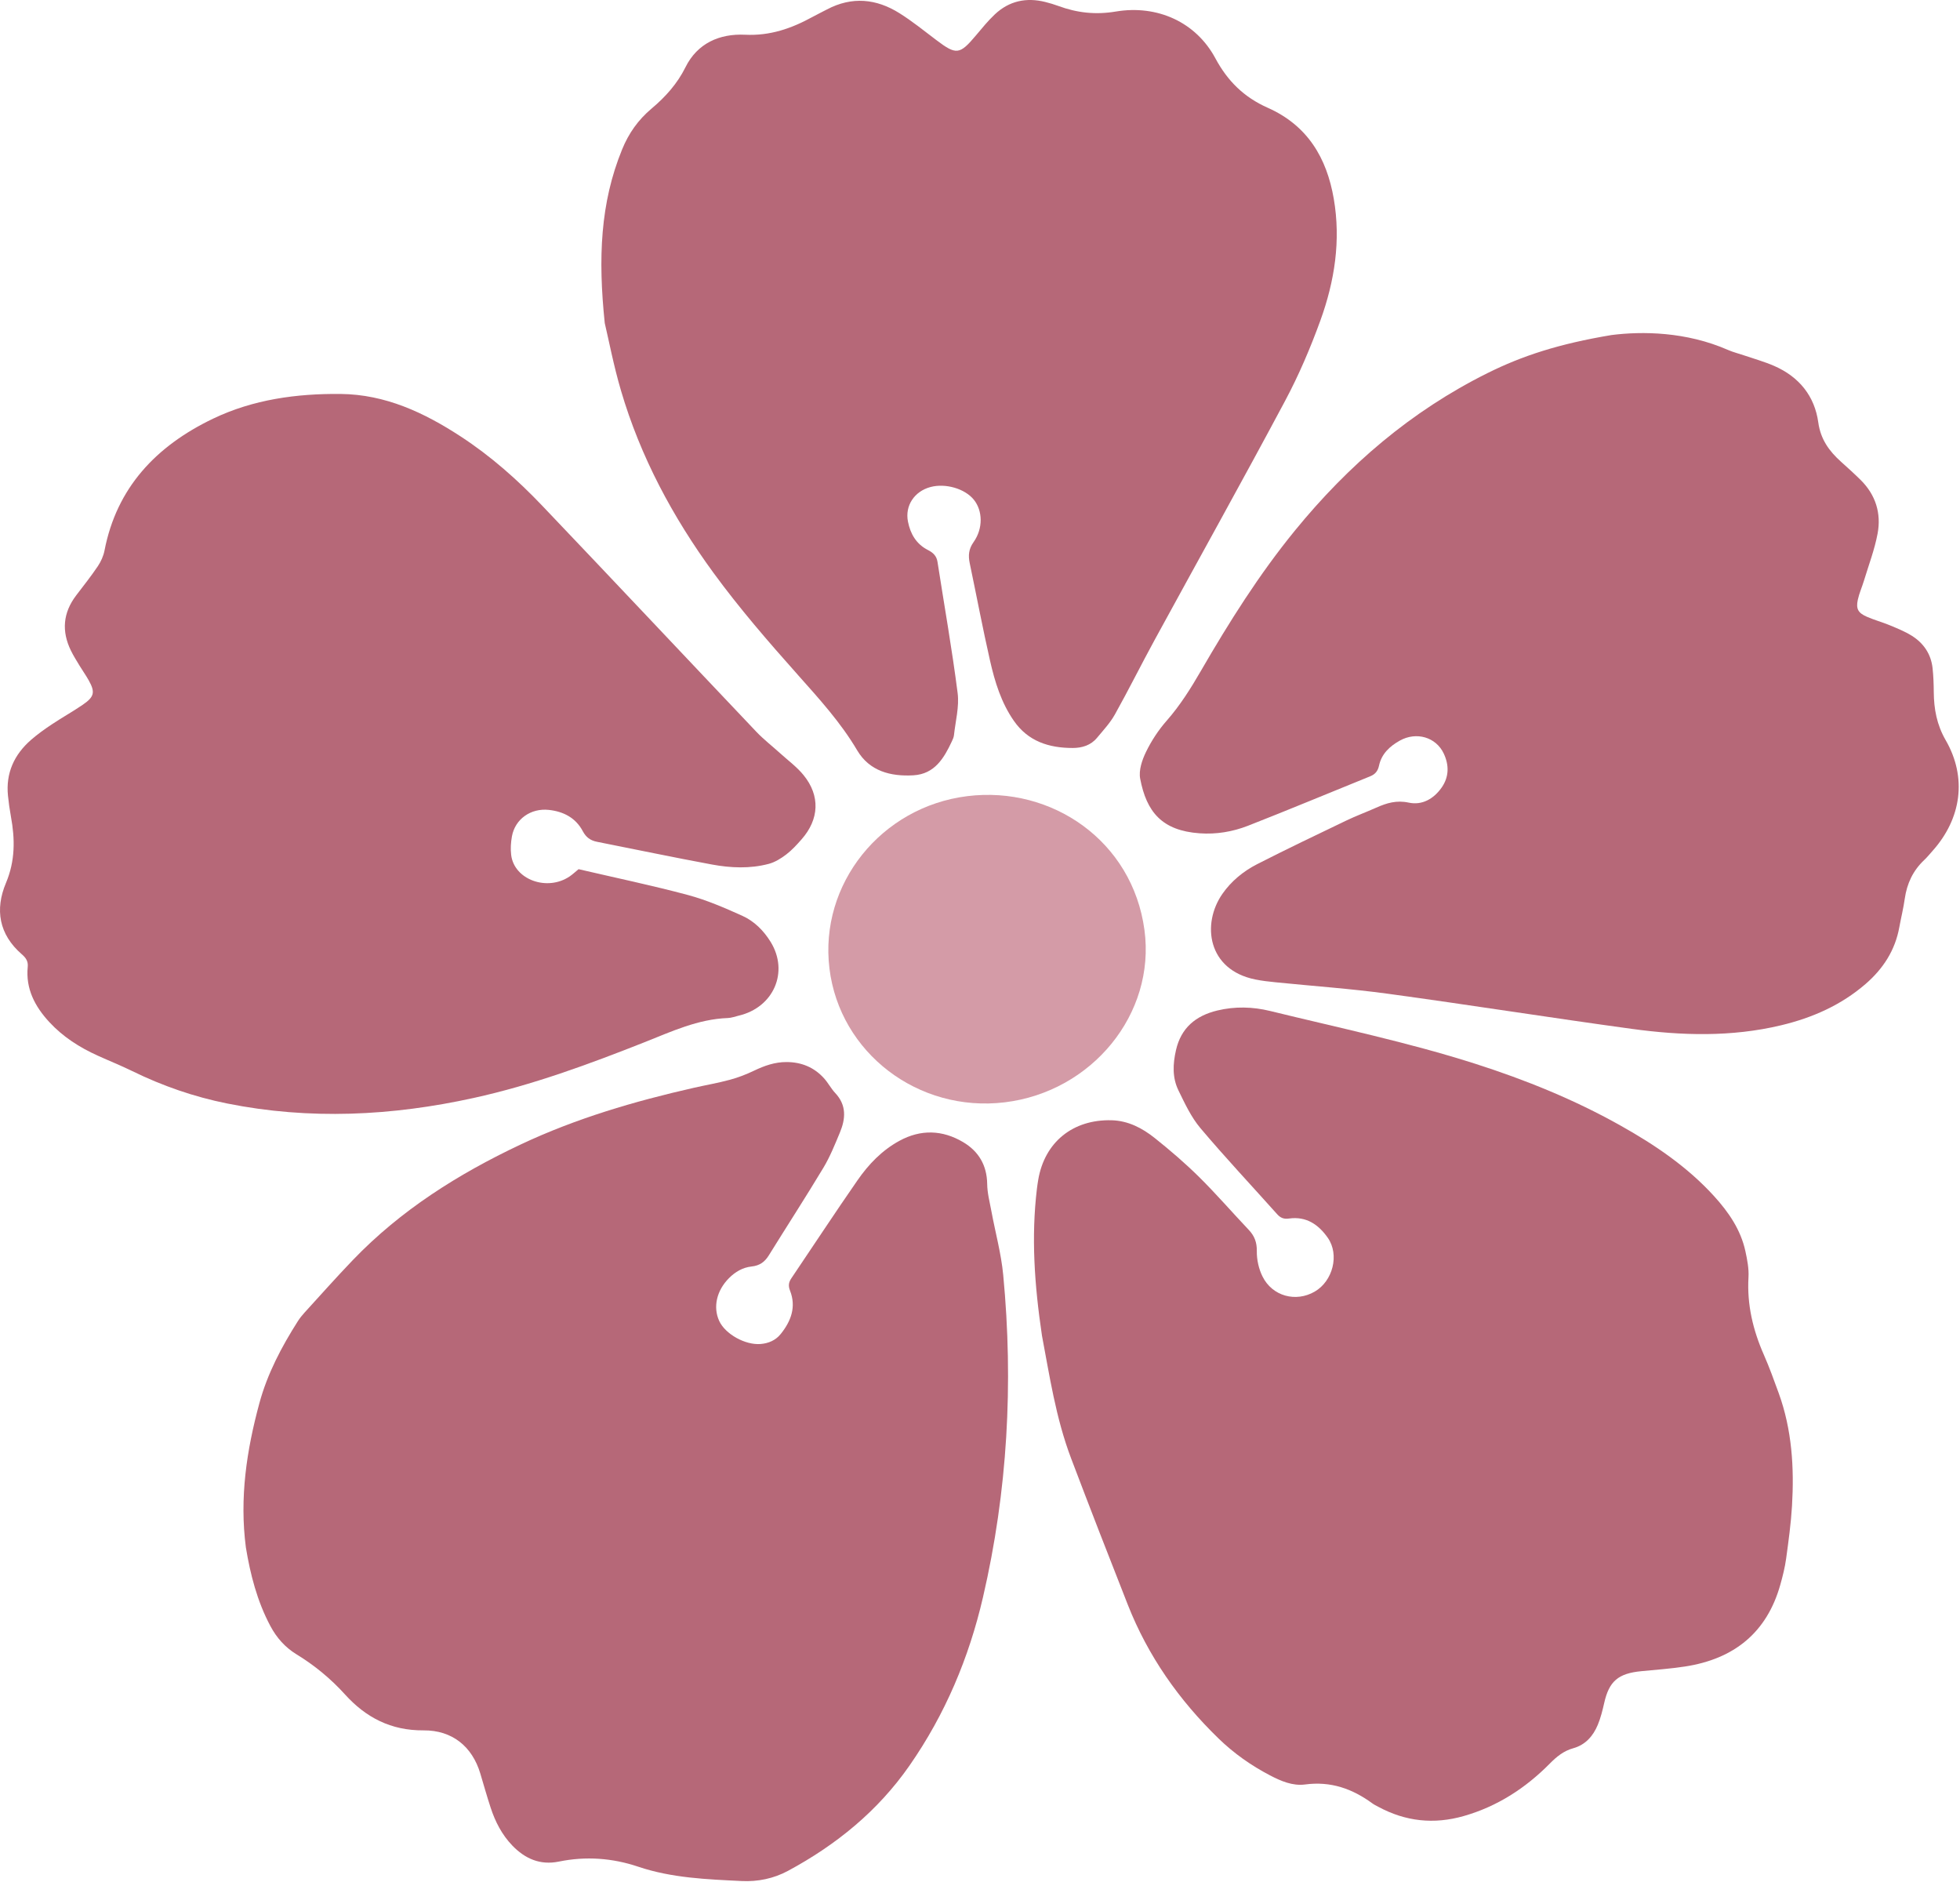
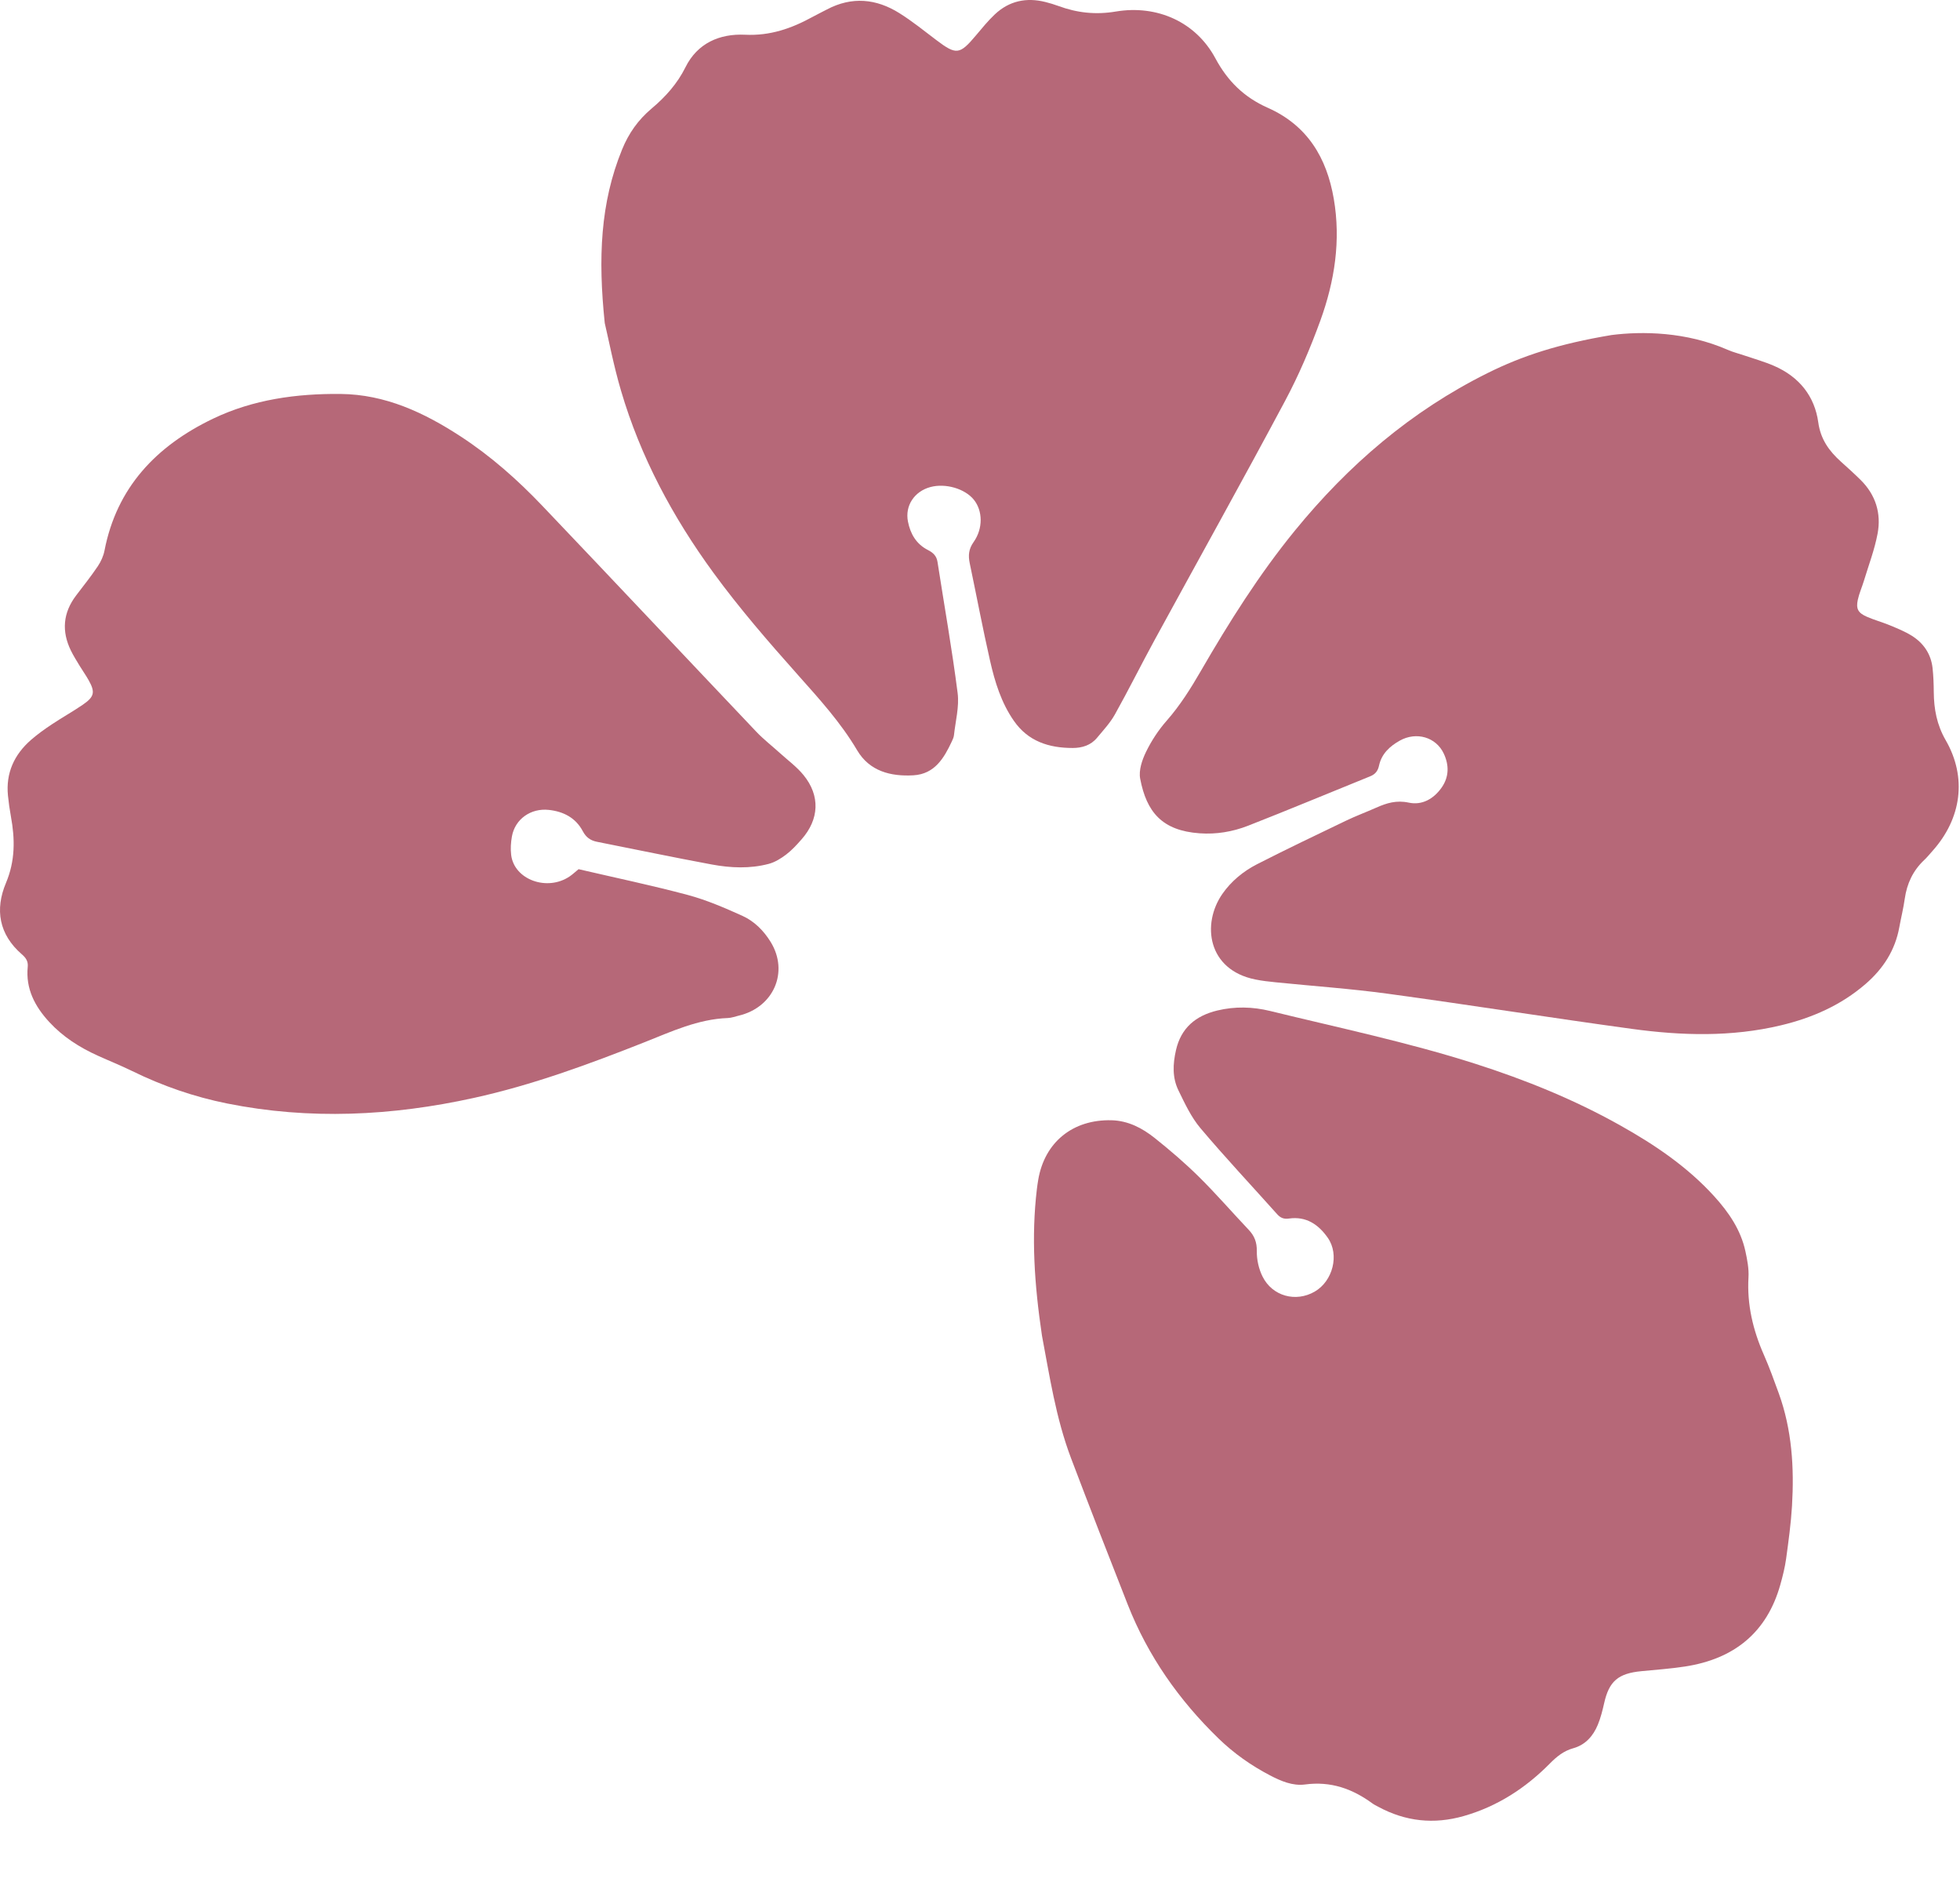
<svg xmlns="http://www.w3.org/2000/svg" width="871" height="836" viewBox="0 0 871 836" fill="none">
  <path d="M864.634 328.851C874.204 345.431 871.694 363.661 858.744 378.111C857.544 379.451 856.414 380.861 855.104 382.091C850.084 386.821 847.414 392.591 846.454 399.281C845.854 403.561 844.794 407.791 844.014 412.051C842.164 422.181 836.884 430.391 829.054 437.161C818.194 446.551 805.434 452.201 791.434 455.541C769.414 460.801 747.244 460.141 725.164 457.121C689.004 452.181 652.964 446.451 616.804 441.521C600.244 439.261 583.514 438.111 566.864 436.421C563.854 436.121 560.834 435.781 557.884 435.181C536.564 430.911 533.944 410.451 543.224 397.131C547.164 391.481 552.514 387.091 558.644 383.951C571.724 377.271 584.994 370.941 598.244 364.581C602.594 362.491 607.154 360.811 611.574 358.841C616.194 356.781 620.574 355.431 626.024 356.601C631.924 357.871 637.074 354.961 640.584 350.001C644.024 345.151 643.974 339.891 641.594 334.811C638.144 327.461 629.394 324.981 622.114 329.021C617.544 331.551 613.944 334.951 612.824 340.151C612.314 342.501 611.194 343.981 608.904 344.901C590.774 352.231 572.744 359.781 554.534 366.901C547.744 369.551 540.454 370.761 533.094 370.231C516.384 369.051 509.494 360.741 506.684 345.971C505.974 342.271 507.514 337.691 509.264 334.091C511.664 329.151 514.794 324.371 518.444 320.221C524.434 313.401 529.154 305.851 533.634 298.121C546.194 276.431 559.534 255.211 575.484 235.681C599.104 206.741 626.994 182.691 661.004 165.781C676.454 158.091 692.694 152.771 716.164 148.851C729.664 147.151 749.254 147.281 767.984 155.511C770.174 156.471 772.544 157.041 774.814 157.821C779.374 159.381 784.064 160.671 788.454 162.591C799.584 167.461 806.424 176.051 808.024 187.691C809.054 195.151 812.814 200.371 818.094 205.121C821.054 207.781 824.014 210.441 826.834 213.231C833.544 219.871 836.064 228.091 834.384 237.061C833.054 244.181 830.414 251.071 828.304 258.041C827.444 260.871 826.204 263.621 825.584 266.491C824.724 270.501 825.714 272.311 829.574 274.001C832.874 275.451 836.404 276.401 839.744 277.781C843.064 279.161 846.454 280.521 849.484 282.401C854.844 285.721 858.124 290.601 858.814 296.851C859.194 300.361 859.314 303.911 859.344 307.441C859.404 315.001 860.684 322.001 864.634 328.851Z" fill="#B66878" />
  <path d="M790.454 619.012C796.334 635.232 797.354 652.072 796.344 669.092C795.874 676.932 794.794 684.762 793.724 692.562C793.184 696.442 792.214 700.302 791.144 704.102C785.194 725.252 770.704 737.082 748.724 740.432C742.334 741.402 735.864 741.872 729.424 742.492C719.074 743.482 715.054 746.962 712.874 756.682C712.134 759.942 711.324 763.232 710.044 766.312C708.004 771.242 704.604 775.212 699.134 776.732C694.834 777.922 691.724 780.502 688.714 783.542C677.984 794.392 665.494 802.552 650.514 806.842C637.174 810.662 624.534 809.262 612.474 802.732C611.594 802.252 610.674 801.832 609.874 801.242C601.014 794.742 591.384 791.292 579.944 792.832C574.454 793.562 569.214 791.312 564.364 788.782C555.964 784.392 548.334 779.012 541.564 772.452C523.894 755.342 510.144 735.702 501.194 713.002C492.674 691.382 484.244 669.722 476.004 647.992C469.114 629.842 466.334 610.702 463.044 593.452C459.654 570.682 458.244 549.532 460.784 528.242C460.954 526.872 461.144 525.502 461.384 524.142C464.214 507.492 476.714 497.282 493.974 497.722C501.374 497.912 507.654 501.242 513.144 505.612C519.994 511.072 526.664 516.802 532.874 522.932C540.494 530.472 547.514 538.592 554.894 546.382C557.494 549.112 558.574 551.972 558.514 555.882C558.454 559.652 559.364 563.762 561.054 567.152C565.424 575.932 575.874 578.702 584.244 573.852C592.314 569.182 595.304 557.472 590.064 549.962C585.994 544.132 580.554 540.282 572.774 541.392C570.464 541.722 568.984 541.062 567.524 539.432C556.154 526.702 544.444 514.252 533.454 501.222C529.324 496.322 526.514 490.252 523.684 484.452C520.914 478.782 521.184 472.732 522.594 466.552C524.854 456.692 531.334 451.282 540.954 448.962C548.774 447.082 556.654 447.272 564.394 449.162C594.904 456.632 625.704 463.072 655.644 472.642C677.944 479.782 699.494 488.512 719.844 499.912C735.294 508.552 749.824 518.362 761.734 531.462C768.224 538.602 773.574 546.402 775.634 555.902C776.464 559.722 777.234 563.702 777.004 567.552C776.304 579.652 779.004 590.952 783.844 601.942C786.304 607.522 788.374 613.282 790.454 619.012Z" fill="#B66878" />
  <path d="M592.714 88.312C595.904 106.862 593.104 124.892 586.774 142.362C582.334 154.592 577.174 166.702 571.024 178.212C552.044 213.762 532.404 248.962 513.094 284.342C507.104 295.322 501.544 306.512 495.444 317.432C493.344 321.172 490.304 324.442 487.514 327.792C484.774 331.112 480.904 332.322 476.714 332.322C466.064 332.332 456.884 329.342 450.584 320.312C444.914 312.182 442.104 302.952 439.964 293.552C436.694 279.172 433.964 264.672 430.934 250.232C430.234 246.852 430.424 243.982 432.644 240.852C436.964 234.742 436.694 226.902 432.774 222.032C428.814 217.112 420.204 214.592 413.494 216.382C406.314 218.302 402.094 224.682 403.484 231.732C404.554 237.182 407.164 241.732 412.384 244.382C414.694 245.552 416.214 247.022 416.614 249.642C419.634 269.072 423.074 288.442 425.564 307.942C426.334 314.002 424.604 320.392 423.934 326.622C423.834 327.582 423.394 328.532 422.974 329.422C419.514 336.822 415.344 343.902 405.944 344.462C395.794 345.052 386.404 342.642 380.914 333.362C373.624 321.002 364.004 310.452 354.514 299.792C341.444 285.122 328.604 270.302 317.024 254.452C298.894 229.632 284.614 202.952 275.974 173.592C272.694 162.482 270.524 151.052 268.744 143.552C265.744 114.692 266.744 90.152 276.454 66.402C279.364 59.262 283.564 53.272 289.574 48.222C295.724 43.062 300.994 37.172 304.614 29.872C309.904 19.192 319.774 14.892 331.114 15.432C342.244 15.972 351.744 12.632 361.054 7.532C363.174 6.372 365.354 5.322 367.494 4.192C378.604 -1.668 389.414 -0.578 399.644 5.822C405.394 9.422 410.684 13.712 416.094 17.802C424.964 24.512 426.464 24.342 433.704 15.722C436.394 12.522 439.054 9.242 442.104 6.372C448.464 0.392 456.094 -1.238 464.564 0.892C466.514 1.382 468.454 1.962 470.334 2.652C478.584 5.692 486.814 6.642 495.804 5.132C514.354 2.022 531.484 9.862 540.094 25.892C545.514 35.992 552.804 43.192 563.324 47.862C581.084 55.742 589.584 70.152 592.714 88.312Z" fill="#B66878" />
-   <path d="M508.584 413.192C513.614 450.492 485.224 485.072 446.494 489.752C408.044 494.402 373.164 467.772 368.594 430.262C364.024 392.832 391.514 358.442 429.934 353.712C467.394 349.102 503.254 373.602 508.584 413.192Z" fill="#D49BA7" />
-   <path d="M445.824 566.512C450.394 614.622 447.784 662.472 436.804 709.742C430.604 736.462 420.094 761.571 404.144 784.471C390.154 804.561 371.714 819.612 350.114 831.242C343.784 834.642 336.744 836.082 329.604 835.732C314.084 834.972 298.554 834.392 283.614 829.362C272.184 825.512 260.354 824.631 248.344 827.091C239.974 828.801 233.264 825.761 227.674 819.971C223.044 815.161 220.074 809.362 218.034 803.132C216.374 798.082 214.944 792.962 213.414 787.872C209.834 775.992 200.984 768.702 188.224 768.792C173.694 768.902 162.564 763.052 153.334 752.852C147.024 745.882 139.824 739.932 131.754 735.002C126.664 731.882 122.944 727.652 120.184 722.492C114.244 711.372 111.224 699.402 109.264 687.512C106.394 665.482 109.584 644.382 115.264 623.432C118.834 610.282 125.094 598.432 132.374 586.972C133.224 585.642 134.234 584.382 135.314 583.202C142.444 575.382 149.474 567.472 156.804 559.832C178.024 537.722 203.634 521.572 231.374 508.492C255.934 496.912 281.894 489.292 308.384 483.292C313.704 482.082 319.104 481.162 324.364 479.732C328.034 478.742 331.634 477.352 335.054 475.712C339.674 473.492 344.334 471.842 349.544 471.862C356.194 471.882 361.784 474.222 366.144 479.032C368.004 481.072 369.284 483.622 371.174 485.632C376.254 491.032 375.804 497.032 373.234 503.192C371.024 508.482 368.884 513.872 365.934 518.782C358.054 531.892 349.714 544.742 341.644 557.762C339.834 560.682 337.574 562.322 333.964 562.702C330.064 563.122 326.724 565.072 323.944 567.872C318.484 573.352 316.774 580.682 319.594 586.862C322.264 592.702 331.124 597.682 337.994 597.132C341.564 596.842 344.694 595.482 346.944 592.682C351.584 586.922 353.894 580.572 351.074 573.412C350.244 571.292 350.454 569.742 351.664 567.942C361.464 553.432 371.074 538.782 381.064 524.392C385.964 517.322 391.934 511.072 399.734 506.832C409.254 501.662 418.834 502.032 427.944 507.402C434.934 511.522 438.574 517.762 438.694 526.022C438.744 530.072 439.814 534.112 440.564 538.122C442.314 547.592 444.924 556.962 445.824 566.512Z" fill="#B66878" />
  <path d="M357.094 344.382C364.564 353.532 364.074 364.012 356.204 372.922C354.094 375.312 351.904 377.732 349.374 379.652C347.064 381.412 344.394 383.072 341.614 383.812C333.264 386.022 324.704 385.642 316.344 384.092C299.294 380.942 282.344 377.362 265.334 374.012C262.354 373.432 260.414 371.992 258.974 369.272C255.864 363.412 250.484 360.542 243.864 359.832C235.864 358.972 228.884 363.922 227.494 371.602C227.014 374.282 226.824 377.132 227.154 379.822C228.464 390.822 243.124 396.172 253.134 389.392C254.454 388.502 255.614 387.392 257.114 386.172C273.644 390.022 289.834 393.392 305.774 397.662C314.054 399.892 322.044 403.352 329.874 406.882C335.224 409.292 339.374 413.482 342.454 418.472C350.694 431.812 343.794 447.652 328.184 451.272C326.614 451.642 325.044 452.252 323.454 452.302C310.174 452.782 298.384 458.312 286.424 463.052C261.614 472.862 236.614 482.082 210.464 487.822C174.104 495.812 137.564 497.622 100.944 490.272C86.244 487.322 72.214 482.462 58.804 475.892C53.774 473.422 48.534 471.332 43.424 469.012C35.294 465.342 27.914 460.602 21.904 454.092C15.484 447.142 11.354 439.262 12.324 429.542C12.574 427.082 11.464 425.502 9.694 423.982C-0.496 415.152 -2.306 404.062 2.644 392.302C6.794 382.452 6.694 372.802 4.854 362.792C4.294 359.702 3.844 356.582 3.534 353.452C2.554 343.502 6.254 335.282 13.834 328.682C16.694 326.192 19.824 323.962 22.994 321.852C27.504 318.842 32.274 316.192 36.754 313.132C41.954 309.582 42.374 307.532 39.414 302.242C38.164 300.002 36.654 297.912 35.324 295.712C34.004 293.512 32.624 291.332 31.504 289.042C27.334 280.492 27.954 272.302 33.834 264.552C37.094 260.272 40.454 256.042 43.454 251.592C44.854 249.512 45.974 247.022 46.444 244.592C51.834 216.722 69.294 198.192 94.664 186.022C112.504 177.472 131.794 174.842 151.344 175.032C171.234 175.222 188.494 183.332 204.644 193.862C218.114 202.642 230.044 213.222 241.014 224.742C272.804 258.092 304.354 291.672 336.074 325.082C339.334 328.522 343.144 331.452 346.664 334.652C350.194 337.852 354.134 340.742 357.094 344.382Z" fill="#B66878" />
</svg>